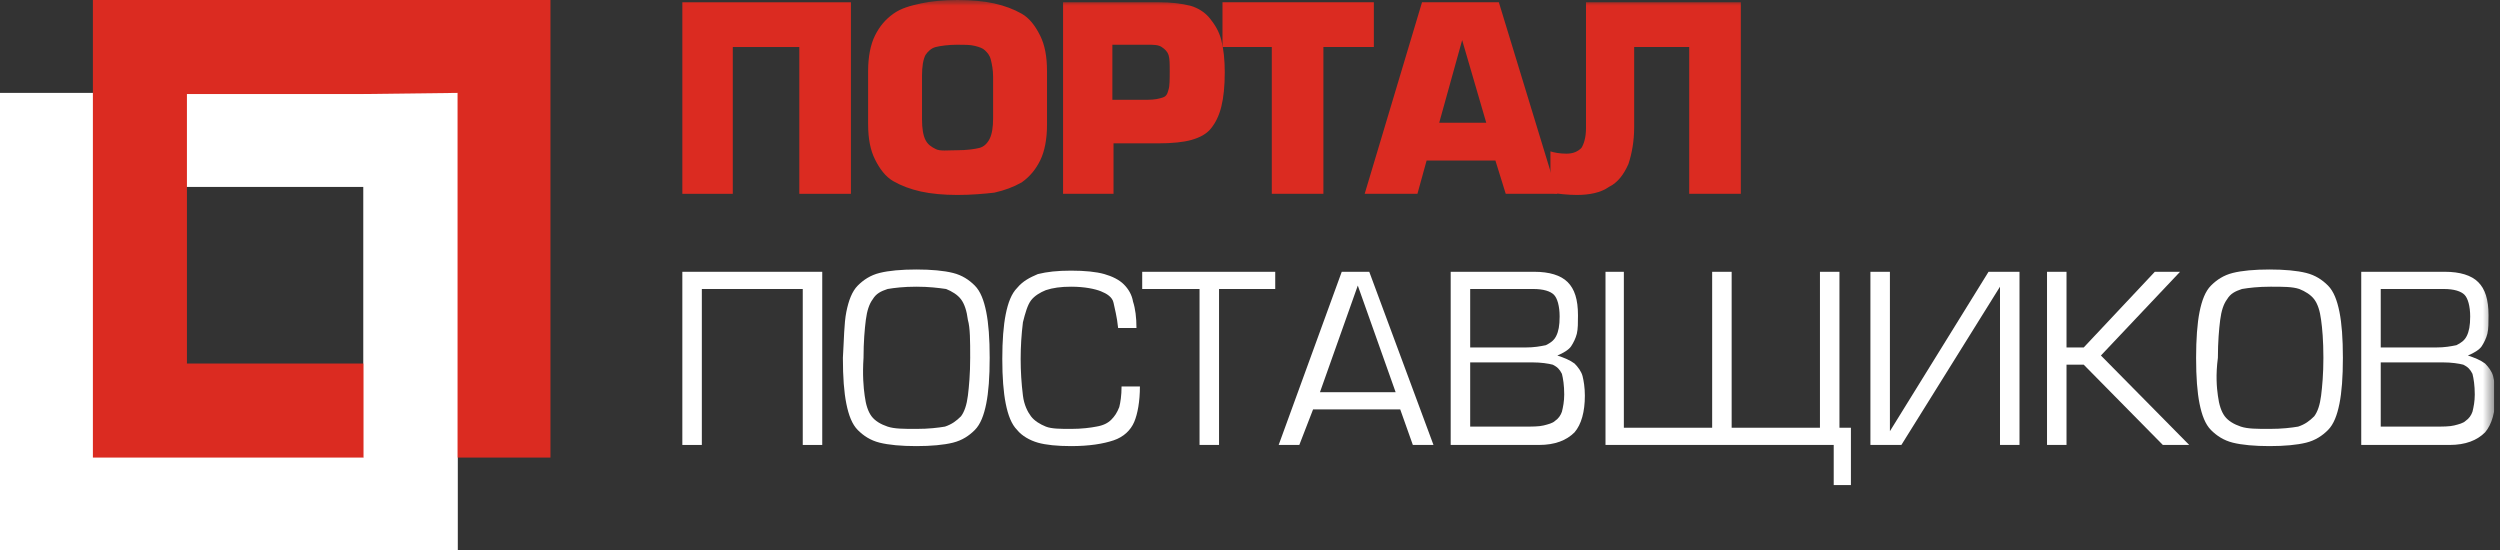
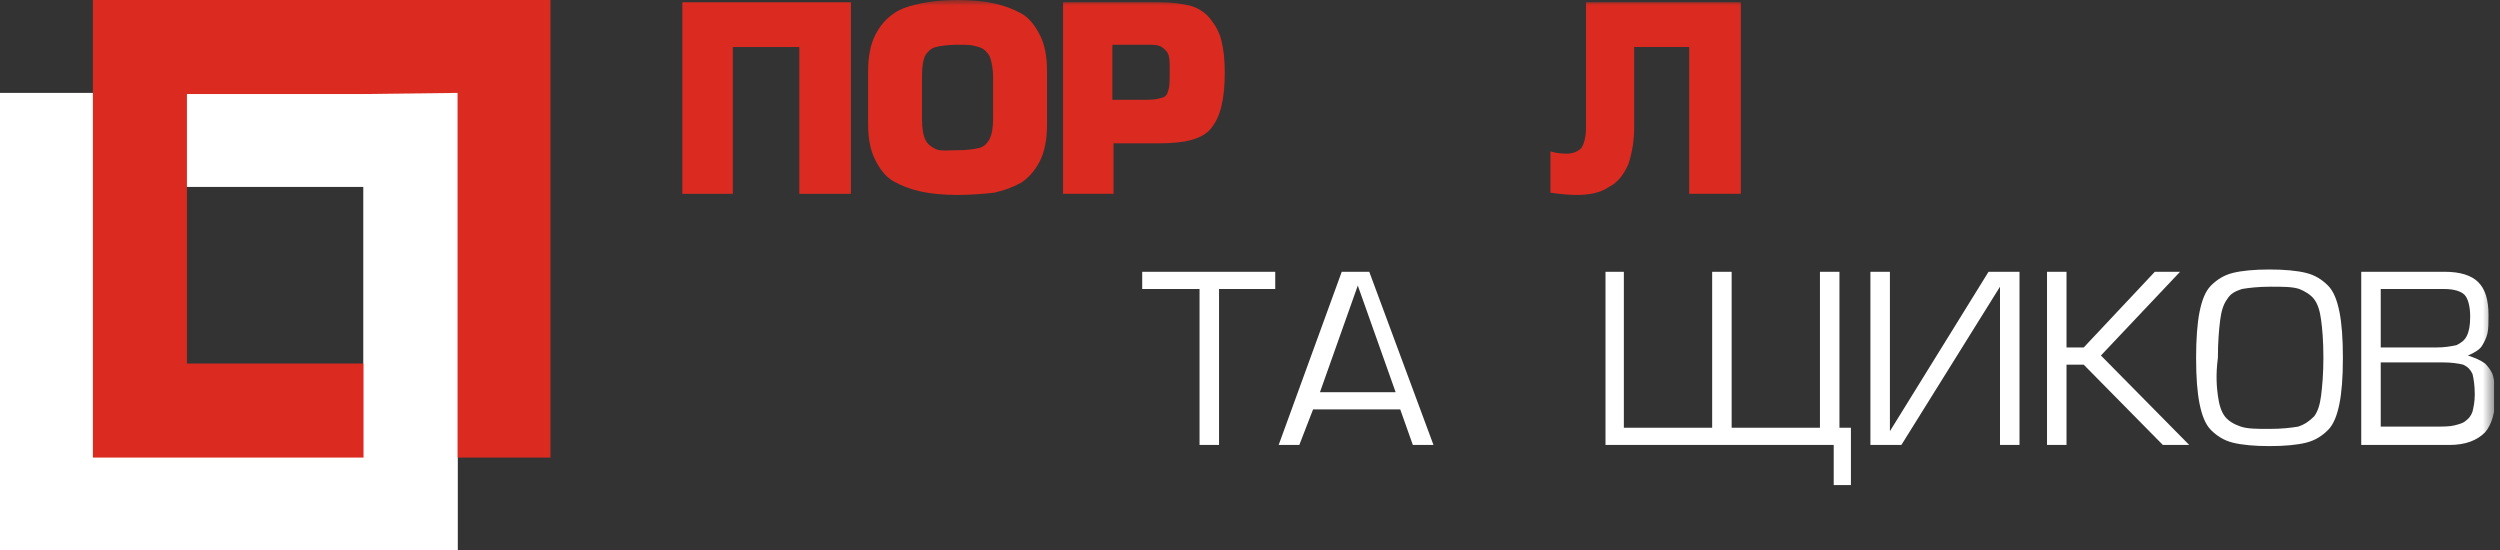
<svg xmlns="http://www.w3.org/2000/svg" width="218" height="48" viewBox="0 0 218 48" fill="none">
  <rect x="0" y="0" width="218" height="48" fill="#333333" stroke="none" />
  <g clip-path="url(#clip0_133_5125)">
    <path d="M59.5 0.2V16.9H63.9V4.1H69.7V16.9H74.2V0.2H59.5Z" fill="#DB2B21" />
    <mask id="mask0_133_5125" style="mask-type:luminance" maskUnits="userSpaceOnUse" x="0" y="0" width="218" height="48">
      <path d="M0 0H217.5V48H0V0Z" fill="white" />
    </mask>
    <g mask="url(#mask0_133_5125)">
      <path d="M83.499 13.1C84.299 13.1 84.999 13 85.399 12.9C85.799 12.8 86.099 12.5 86.299 12.1C86.499 11.7 86.599 11.1 86.599 10.3V6.7C86.599 6.1 86.499 5.6 86.399 5.2C86.299 4.8 86.099 4.6 85.899 4.4C85.699 4.2 85.399 4.1 84.999 4C84.599 3.9 84.099 3.9 83.499 3.9C82.699 3.9 81.999 4 81.599 4.1C81.199 4.2 80.899 4.5 80.699 4.8C80.499 5.2 80.399 5.8 80.399 6.6V10.4C80.399 11.2 80.499 11.8 80.699 12.2C80.899 12.6 81.199 12.8 81.599 13C81.999 13.2 82.599 13.1 83.499 13.1ZM83.499 17C82.299 17 81.199 16.9 80.299 16.7C79.399 16.5 78.599 16.2 77.899 15.8C77.199 15.4 76.699 14.7 76.299 13.9C75.899 13.1 75.699 12.1 75.699 10.8V6.2C75.699 5 75.899 3.9 76.299 3.1C76.699 2.3 77.199 1.7 77.899 1.2C78.599 0.7 79.399 0.5 80.299 0.3C81.199 0.1 82.299 0 83.499 0C84.699 0 85.799 0.1 86.699 0.3C87.599 0.5 88.399 0.8 89.099 1.2C89.799 1.6 90.299 2.3 90.699 3.1C91.099 3.9 91.299 4.9 91.299 6.2V10.9C91.299 12.1 91.099 13.2 90.699 14C90.299 14.8 89.799 15.4 89.099 15.9C88.399 16.3 87.599 16.6 86.699 16.8C85.799 16.9 84.699 17 83.499 17ZM97.099 8.7H100.099C100.699 8.7 101.099 8.6 101.399 8.5C101.699 8.4 101.799 8.2 101.899 7.8C101.999 7.5 101.999 6.9 101.999 6.2C101.999 5.6 101.999 5.1 101.899 4.8C101.799 4.5 101.599 4.3 101.299 4.1C100.999 3.9 100.599 3.9 99.999 3.9H96.999V8.7H97.099ZM97.099 16.9H92.699V0.2H101.099C102.099 0.2 102.999 0.3 103.799 0.5C104.499 0.7 105.099 1.1 105.499 1.6C105.899 2.1 106.299 2.7 106.499 3.5C106.699 4.3 106.799 5.2 106.799 6.3C106.799 7.5 106.699 8.5 106.499 9.3C106.299 10.1 105.999 10.7 105.599 11.2C105.199 11.7 104.599 12 103.899 12.2C103.199 12.4 102.199 12.5 100.999 12.5H97.099V16.9Z" fill="#DB2B21" />
    </g>
-     <path d="M106.6 0.2V4.1H110.9V16.9H115.4V4.1H119.8V0.2H106.6ZM127.5 3.5L129.6 10.7H125.5L127.5 3.5ZM124 0.2L119 16.9H123.6L124.4 14H130.4L131.3 16.9H135.8L130.7 0.2H124Z" fill="#DB2B21" />
    <mask id="mask1_133_5125" style="mask-type:luminance" maskUnits="userSpaceOnUse" x="0" y="0" width="218" height="48">
      <path d="M0 0H217.5V48H0V0Z" fill="white" />
    </mask>
    <g mask="url(#mask1_133_5125)">
      <path d="M138.299 0.2H151.799V16.9H147.299V4.1H142.499V11.1C142.499 12.3 142.299 13.4 141.999 14.3C141.599 15.2 141.099 15.9 140.299 16.3C139.599 16.8 138.599 17 137.499 17C136.699 17 135.899 16.9 135.199 16.8V13.2C135.499 13.3 135.999 13.4 136.599 13.4C137.199 13.4 137.599 13.2 137.899 12.9C138.099 12.6 138.299 12 138.299 11.2V0.2Z" fill="#DB2B21" />
    </g>
-     <path d="M59.5 23.7H71.7V38.8H70V25.2H61.2V38.8H59.5V23.7Z" fill="white" />
    <mask id="mask2_133_5125" style="mask-type:luminance" maskUnits="userSpaceOnUse" x="0" y="0" width="218" height="48">
      <path d="M0 0H217.5V48H0V0Z" fill="white" />
    </mask>
    <g mask="url(#mask2_133_5125)">
-       <path d="M75.4 34.5C75.5 35.3 75.7 35.9 76 36.3C76.3 36.7 76.8 37 77.4 37.2C78 37.4 78.8 37.4 79.9 37.4C81 37.4 81.8 37.3 82.4 37.2C83 37 83.4 36.7 83.8 36.3C84.1 35.9 84.3 35.3 84.4 34.5C84.5 33.7 84.6 32.6 84.6 31.2C84.6 29.7 84.6 28.6 84.4 27.9C84.3 27.1 84.1 26.5 83.8 26.1C83.5 25.7 83 25.4 82.5 25.2C81.8 25.1 81 25 79.9 25C78.8 25 78 25.1 77.4 25.2C76.8 25.4 76.4 25.6 76.1 26.1C75.8 26.5 75.6 27.1 75.5 27.9C75.4 28.7 75.3 29.8 75.3 31.2C75.2 32.7 75.3 33.8 75.4 34.5ZM73.8 27.2C74 26.2 74.3 25.4 74.8 24.9C75.3 24.4 75.9 24 76.7 23.8C77.5 23.6 78.6 23.5 79.9 23.5C81.2 23.5 82.3 23.6 83.1 23.8C83.9 24 84.5 24.4 85 24.9C85.5 25.4 85.8 26.2 86 27.2C86.2 28.2 86.3 29.5 86.3 31.2C86.3 32.9 86.2 34.2 86 35.2C85.8 36.2 85.5 37 85 37.5C84.5 38 83.9 38.4 83.1 38.6C82.3 38.8 81.2 38.9 79.9 38.9C78.6 38.9 77.5 38.8 76.7 38.6C75.9 38.4 75.3 38 74.8 37.5C74.3 37 74 36.2 73.8 35.2C73.6 34.2 73.5 32.9 73.5 31.2C73.6 29.6 73.6 28.2 73.8 27.2ZM97.8 33.7H99.4C99.4 35 99.2 36.1 98.9 36.8C98.6 37.5 98 38.1 97.1 38.4C96.2 38.7 95 38.9 93.4 38.9C92.2 38.9 91.2 38.8 90.5 38.6C89.8 38.4 89.1 38 88.7 37.5C88.2 37 87.9 36.2 87.7 35.2C87.5 34.2 87.4 32.9 87.4 31.3C87.4 29.7 87.5 28.4 87.7 27.4C87.9 26.4 88.2 25.6 88.7 25.1C89.2 24.5 89.8 24.2 90.5 23.9C91.3 23.7 92.2 23.6 93.4 23.6C94.6 23.6 95.6 23.7 96.3 23.9C97 24.1 97.6 24.4 98 24.8C98.4 25.2 98.7 25.7 98.8 26.3C99 26.9 99.1 27.7 99.1 28.6H97.5C97.4 27.6 97.2 26.9 97.1 26.4C97 25.9 96.5 25.6 96 25.4C95.5 25.2 94.6 25 93.4 25C92.5 25 91.8 25.1 91.2 25.3C90.7 25.5 90.2 25.8 89.9 26.2C89.6 26.6 89.4 27.3 89.2 28.1C88.935 30.225 88.935 32.375 89.2 34.5C89.3 35.3 89.6 35.9 89.9 36.3C90.2 36.7 90.7 37 91.2 37.2C91.7 37.4 92.5 37.4 93.4 37.4C94.3 37.4 95.1 37.3 95.6 37.2C96.2 37.1 96.6 36.9 96.9 36.6C97.2 36.3 97.4 36 97.6 35.5C97.7 35.1 97.8 34.5 97.8 33.7Z" fill="white" />
-     </g>
+       </g>
    <path d="M104.6 38.8V25.2H99.6V23.7H111.2V25.2H106.3V38.8H104.6ZM121.7 34.2L118.4 24.9L115.1 34.2H121.7ZM111.5 38.8L117 23.7H119.4L125 38.8H123.2L122.1 35.7H114.5L113.3 38.8H111.5Z" fill="white" />
    <mask id="mask3_133_5125" style="mask-type:luminance" maskUnits="userSpaceOnUse" x="0" y="0" width="218" height="48">
-       <path d="M0 0H217.5V48H0V0Z" fill="white" />
-     </mask>
+       </mask>
    <g mask="url(#mask3_133_5125)">
      <path d="M128.2 31.7V37.2H132.9C133.6 37.2 134.2 37.2 134.6 37.1C135 37 135.4 36.9 135.6 36.7C135.9 36.5 136.1 36.2 136.2 35.9C136.3 35.5 136.4 35 136.4 34.4C136.4 33.6 136.3 33 136.2 32.6C136 32.2 135.8 32 135.4 31.8C135 31.7 134.4 31.6 133.6 31.6H128.2V31.7ZM128.2 25.2V30.3H133C133.8 30.3 134.3 30.2 134.8 30.1C135.2 29.9 135.5 29.7 135.7 29.3C135.9 28.9 136 28.4 136 27.6C136 26.7 135.8 26 135.5 25.7C135.2 25.4 134.6 25.2 133.7 25.2H128.2ZM134.2 38.8H126.5V23.7H133.8C135.1 23.7 136.1 24 136.7 24.6C137.3 25.2 137.6 26.1 137.6 27.5C137.6 28.1 137.6 28.7 137.5 29.1C137.4 29.5 137.2 29.9 137 30.2C136.8 30.5 136.3 30.8 135.8 31C136.4 31.2 136.9 31.4 137.3 31.7C137.6 32 137.9 32.4 138 32.8C138.1 33.2 138.2 33.8 138.2 34.5C138.2 35.9 137.9 37 137.3 37.7C136.6 38.4 135.6 38.8 134.2 38.8Z" fill="white" />
    </g>
    <path d="M149.3 23.7H151V37.3H158.7V23.7H160.4V37.3H161.4V42.3H159.9V38.8H140V23.7H141.6V37.3H149.3V23.7ZM163.1 23.7H164.8V37.6L173.4 23.7H176.1V38.8H174.4V25L165.8 38.8H163.1V23.7ZM180.2 23.7V30.3H181.7L187.9 23.7H190.1L183.2 31L190.9 38.8H188.6L181.7 31.8H180.2V38.8H178.5V23.7H180.2Z" fill="white" />
    <mask id="mask4_133_5125" style="mask-type:luminance" maskUnits="userSpaceOnUse" x="0" y="0" width="218" height="48">
      <path d="M0 0H217.5V48H0V0Z" fill="white" />
    </mask>
    <g mask="url(#mask4_133_5125)">
      <path d="M193.4 34.5C193.5 35.3 193.7 35.9 194 36.3C194.3 36.7 194.8 37 195.4 37.2C196 37.4 196.8 37.4 197.9 37.4C199 37.4 199.8 37.3 200.4 37.2C201 37 201.4 36.7 201.8 36.3C202.1 35.9 202.3 35.3 202.4 34.5C202.5 33.7 202.6 32.6 202.6 31.2C202.6 29.7 202.5 28.6 202.4 27.9C202.3 27.1 202.1 26.5 201.8 26.1C201.5 25.7 201 25.4 200.5 25.2C199.9 25 199.1 25 198 25C196.9 25 196.1 25.1 195.5 25.2C194.9 25.4 194.5 25.6 194.2 26.1C193.9 26.5 193.7 27.1 193.6 27.9C193.5 28.7 193.4 29.8 193.4 31.2C193.2 32.7 193.3 33.8 193.4 34.5ZM191.8 27.2C192 26.2 192.3 25.4 192.8 24.9C193.3 24.4 193.9 24 194.7 23.8C195.5 23.6 196.6 23.5 197.9 23.5C199.2 23.5 200.3 23.6 201.1 23.8C201.9 24 202.5 24.4 203 24.9C203.5 25.4 203.8 26.2 204 27.2C204.2 28.2 204.3 29.5 204.3 31.2C204.3 32.9 204.2 34.2 204 35.2C203.8 36.2 203.5 37 203 37.5C202.5 38 201.9 38.4 201.1 38.6C200.3 38.8 199.2 38.9 197.9 38.9C196.6 38.9 195.5 38.8 194.7 38.6C193.9 38.4 193.3 38 192.8 37.5C192.3 37 192 36.2 191.8 35.2C191.6 34.2 191.5 32.9 191.5 31.2C191.5 29.6 191.6 28.2 191.8 27.2ZM207.6 31.7V37.2H212.3C213 37.2 213.6 37.2 214 37.1C214.4 37 214.8 36.9 215 36.7C215.3 36.5 215.5 36.2 215.6 35.9C215.7 35.5 215.8 35 215.8 34.4C215.8 33.6 215.7 33 215.6 32.6C215.4 32.2 215.2 32 214.8 31.8C214.4 31.7 213.8 31.6 213 31.6H207.6V31.7ZM207.6 25.2V30.3H212.4C213.2 30.3 213.7 30.2 214.2 30.1C214.6 29.9 214.9 29.7 215.1 29.3C215.3 28.9 215.4 28.4 215.4 27.6C215.4 26.7 215.2 26 214.9 25.7C214.6 25.4 214 25.2 213.1 25.2H207.6ZM213.6 38.8H205.9V23.7H213.2C214.5 23.7 215.5 24 216.1 24.6C216.7 25.2 217 26.1 217 27.5C217 28.1 217 28.7 216.9 29.1C216.8 29.5 216.6 29.9 216.4 30.2C216.2 30.5 215.7 30.8 215.2 31C215.8 31.2 216.3 31.4 216.7 31.7C217 32 217.3 32.4 217.4 32.8C217.5 33.2 217.6 33.8 217.6 34.5C217.6 35.9 217.3 37 216.7 37.7C216 38.4 215 38.8 213.6 38.8Z" fill="white" />
    </g>
    <path d="M8.2 16.3H31.7V39.8H8.2V16.3ZM0 48H39.9V8.1H0V48Z" fill="white" />
    <path d="M16.3 8.2H39.8V31.7H16.3V8.2ZM8.1 39.9H48V0H8.1V39.9Z" fill="#DB2B21" />
    <path d="M31.699 8.2V39.9L39.899 48V8.1L31.699 8.2Z" fill="white" />
  </g>
  <defs>
    <clipPath id="clip0_133_5125">
      <rect width="217.5" height="48" fill="white" />
    </clipPath>
  </defs>
</svg>